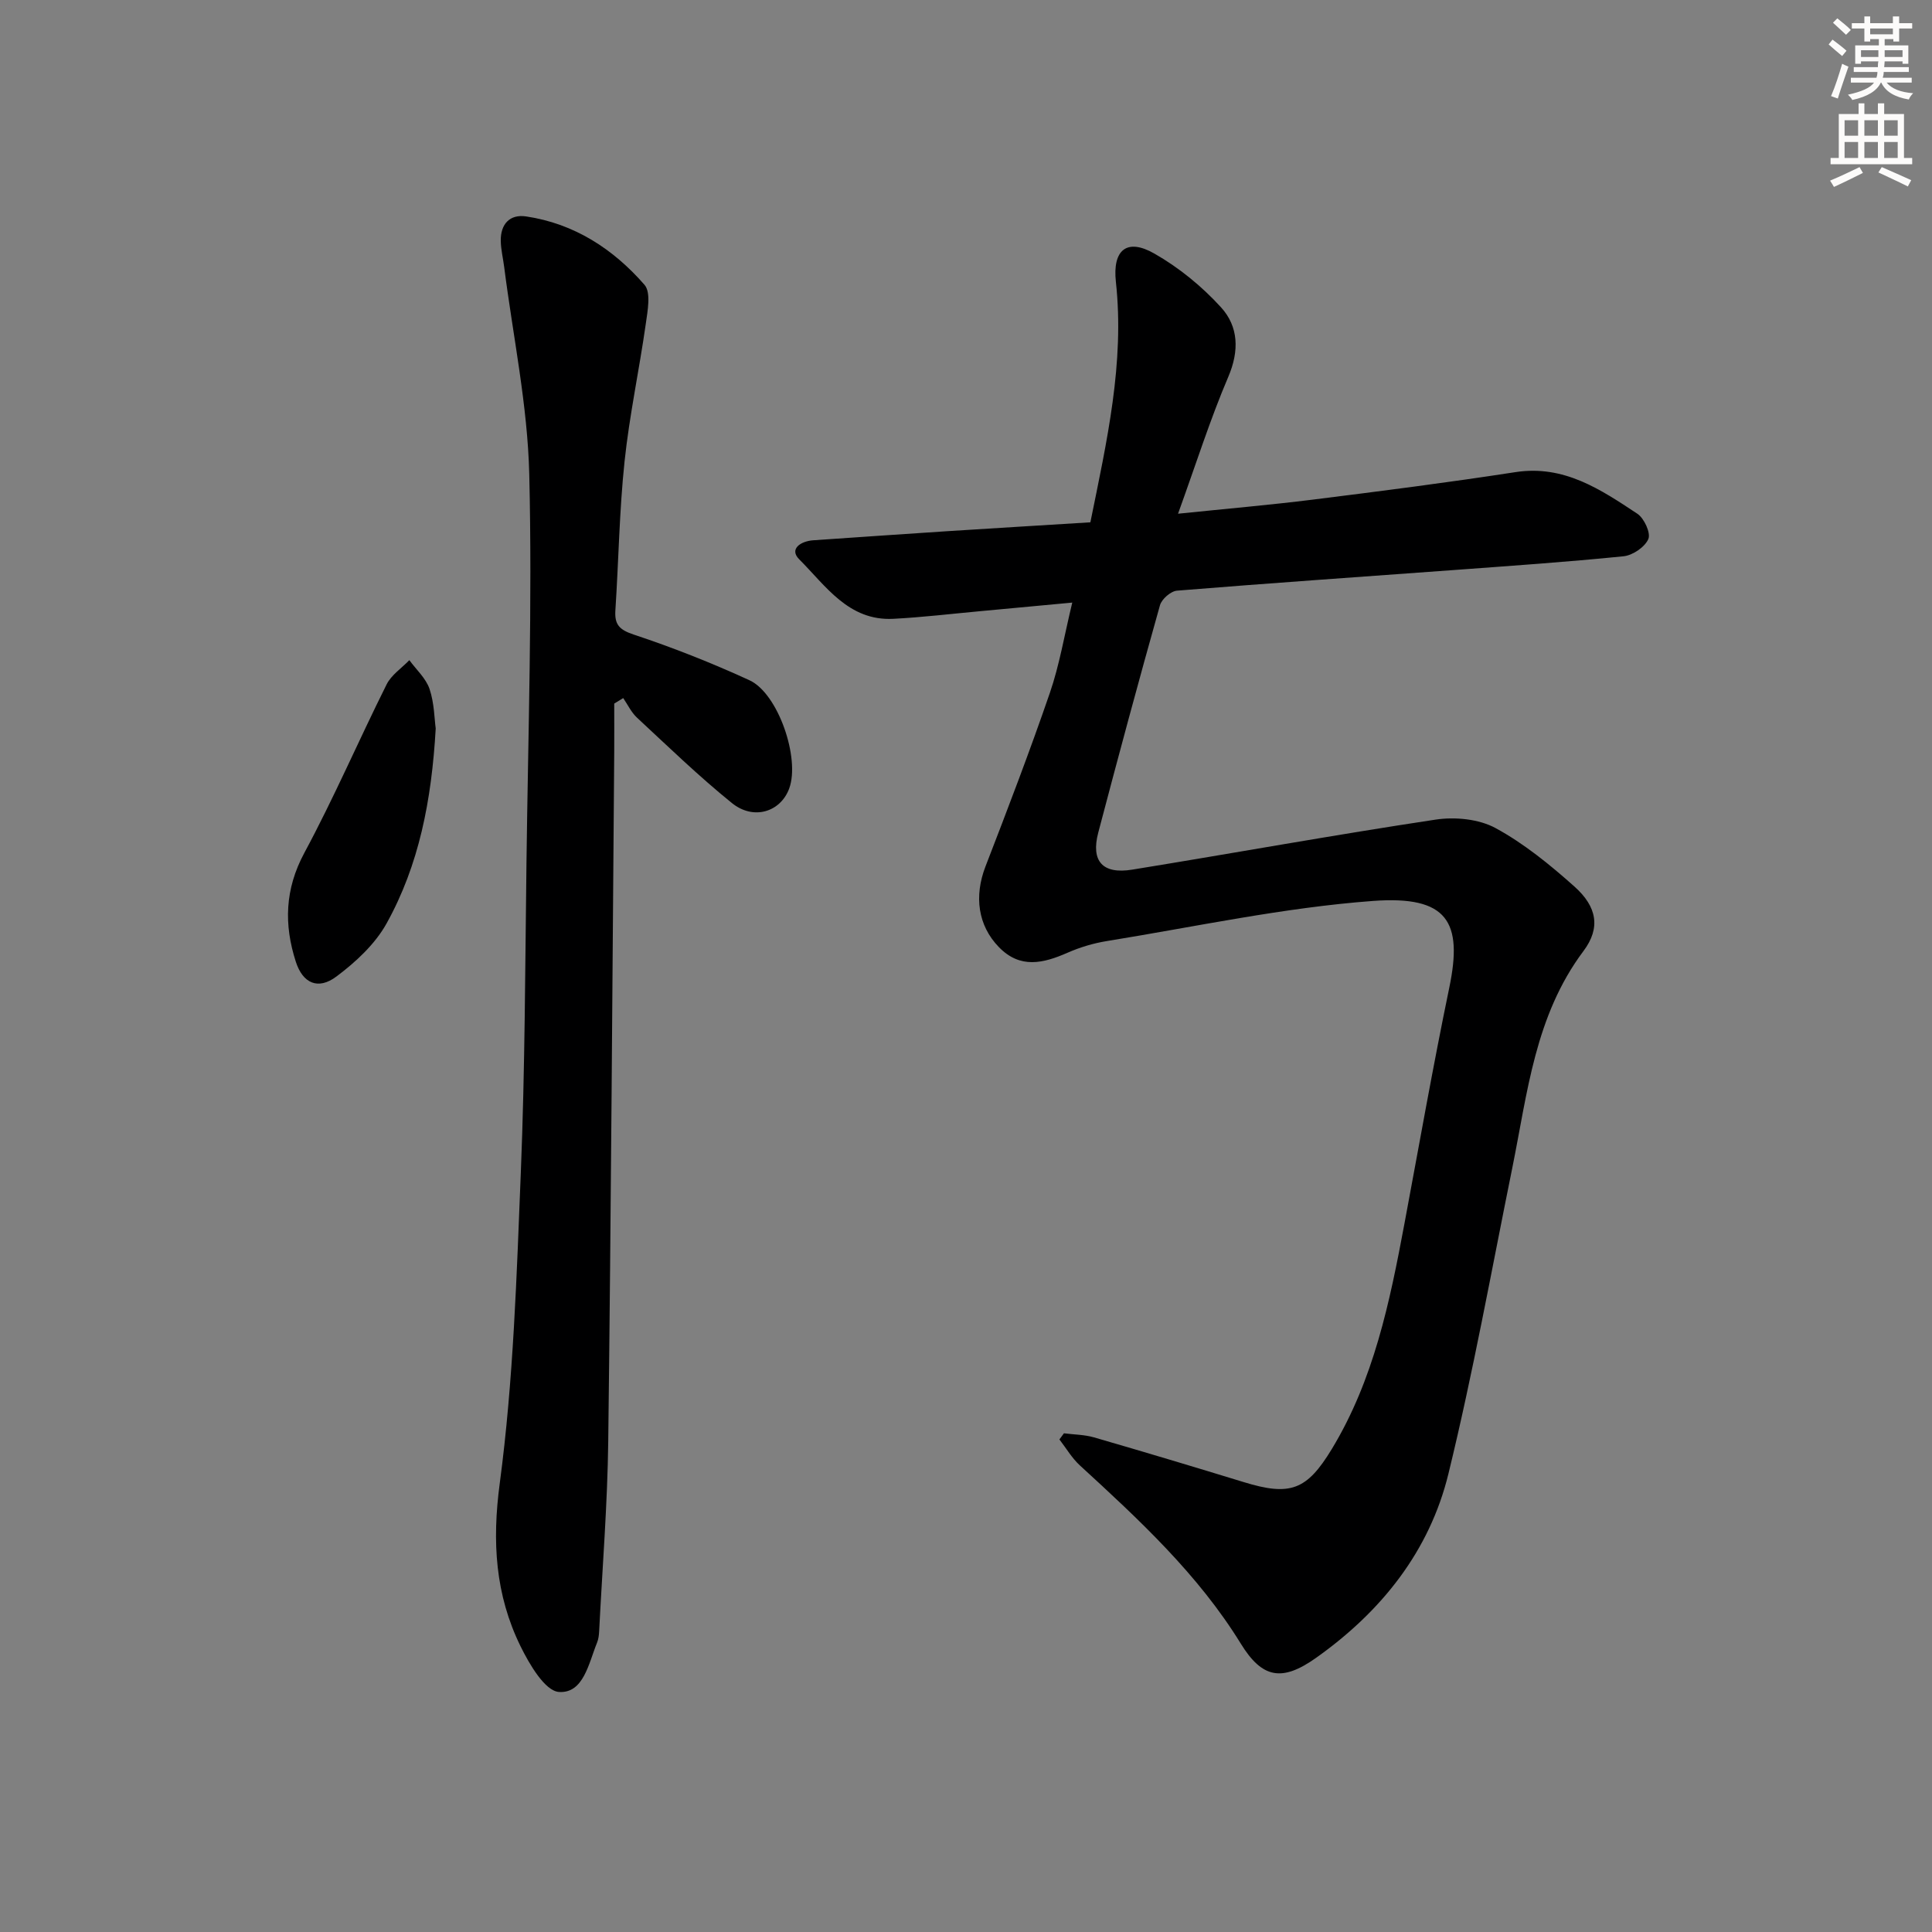
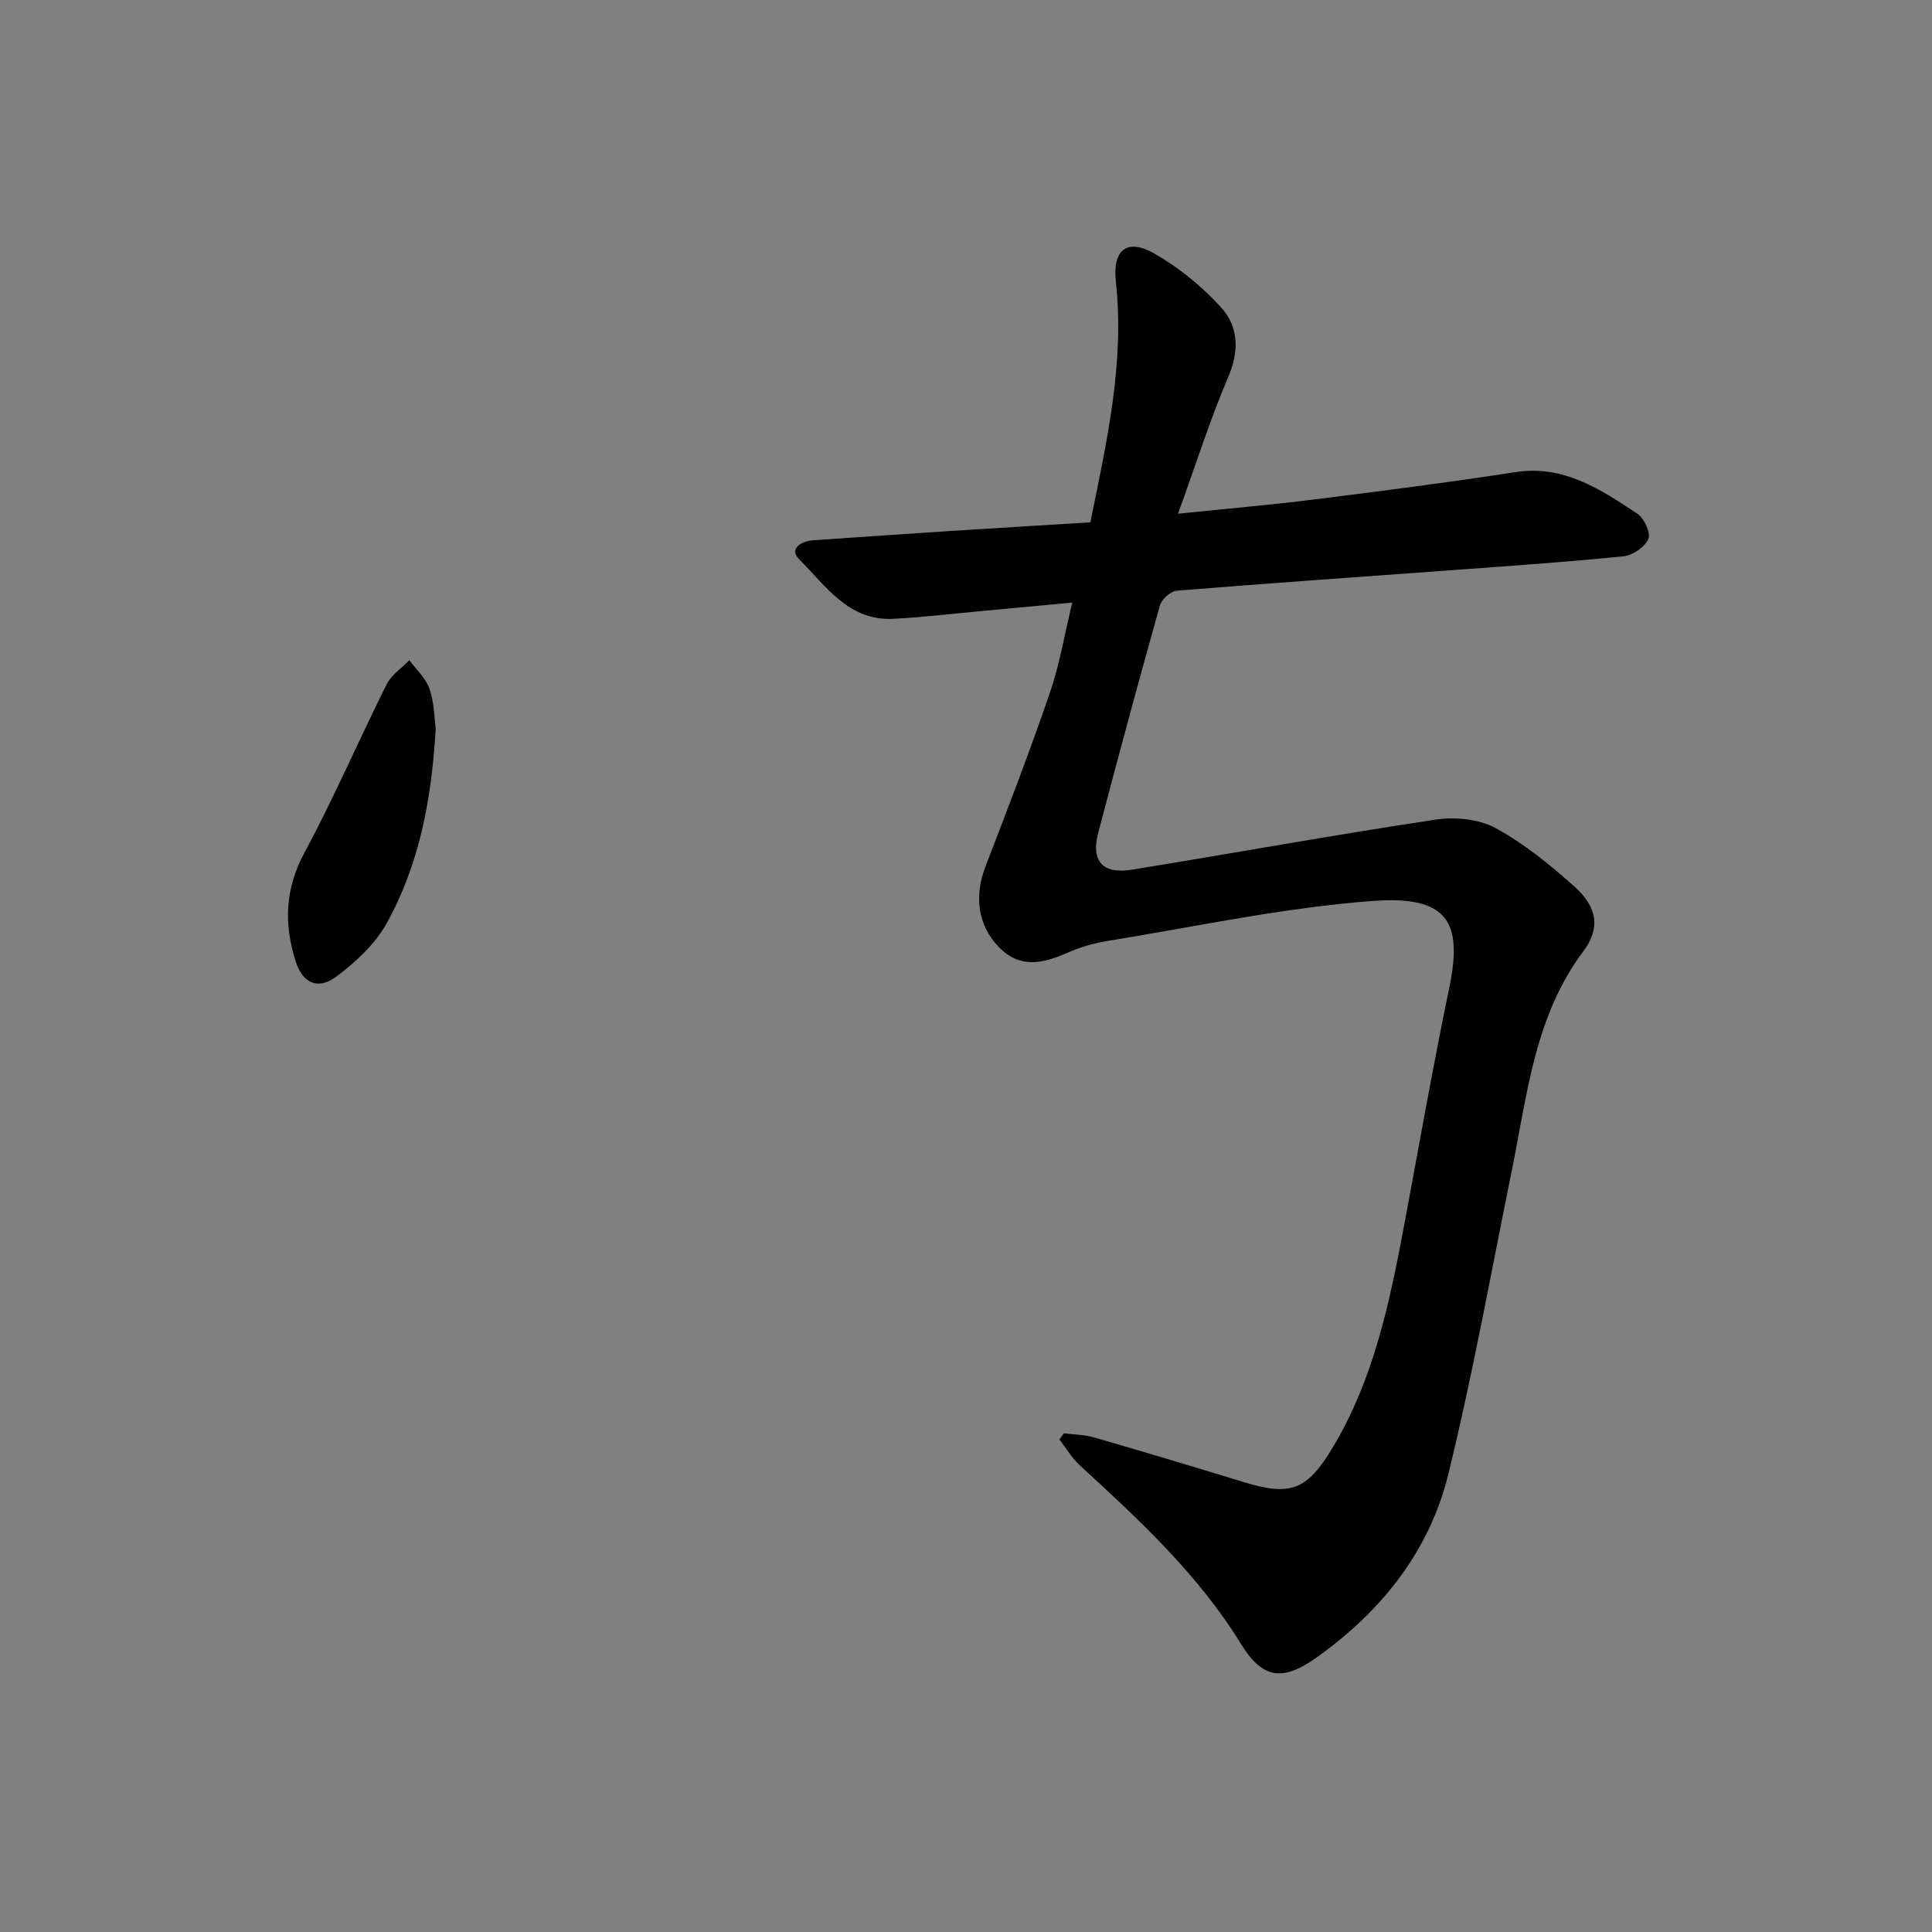
<svg xmlns="http://www.w3.org/2000/svg" enable-background="new 0 0 400 400" viewBox="0 0 400 400">
  <rect x="0" y="0" width="400" height="400" fill="#808080" stroke="none" />
  <g fill="#000001">
    <path d="m225.75 108.14c3.42-16.84 7.11-33.02 5.28-49.81-.71-6.54 2.23-9.11 7.97-5.83 5.09 2.9 9.86 6.8 13.8 11.13 3.61 3.96 3.82 8.97 1.5 14.4-3.76 8.8-6.65 17.97-10.4 28.33 10.27-1.06 19.12-1.82 27.92-2.92 14-1.75 27.99-3.54 41.93-5.69 10.05-1.55 17.63 3.58 25.24 8.61 1.41.93 2.82 3.99 2.28 5.24-.71 1.66-3.24 3.38-5.13 3.57-11.74 1.19-23.51 1.99-35.28 2.86-19.06 1.4-38.12 2.71-57.17 4.26-1.29.1-3.17 1.74-3.53 3.02-4.41 15.65-8.64 31.36-12.78 47.08-1.55 5.9.89 8.66 7.03 7.66 20.95-3.4 41.85-7.2 62.83-10.36 4.01-.6 8.93-.13 12.39 1.75 5.91 3.21 11.3 7.61 16.35 12.12 4.65 4.15 5.46 8.54 1.87 13.33-10.07 13.42-11.6 29.41-14.76 44.98-4.28 21.11-8.1 42.34-13.21 63.26-3.92 16.06-13.9 28.53-27.39 38.1-7.07 5.02-11.17 4.26-15.59-2.92-8.84-14.36-21.06-25.67-33.34-36.93-1.65-1.52-2.83-3.56-4.22-5.36.31-.42.63-.84.94-1.27 2.07.27 4.22.27 6.21.84 10.36 3 20.69 6.1 31 9.26 9.63 2.96 13.06 1.69 18.22-6.8 8.72-14.37 12.03-30.48 15.06-46.68 3.05-16.31 5.92-32.65 9.29-48.89 2.83-13.62-.32-19.09-15.81-17.95-18.47 1.37-36.76 5.34-55.11 8.31-2.77.45-5.54 1.28-8.11 2.41-5.04 2.21-9.82 3.38-14.23-1.17-4.35-4.48-5.14-10.54-2.77-16.68 4.61-11.92 9.18-23.86 13.33-35.94 1.99-5.77 2.99-11.88 4.64-18.7-6.78.63-12.99 1.22-19.2 1.79-5.95.55-11.9 1.26-17.87 1.57-9.26.47-13.98-6.85-19.47-12.33-2.12-2.12.31-3.75 2.91-3.93 9.29-.63 18.57-1.29 27.86-1.89 9.63-.62 19.25-1.19 29.52-1.83z" />
-     <path d="m127.17 145.67c0 3.28.02 6.57 0 9.85-.39 47.61-.66 95.22-1.24 142.83-.16 13.12-1.22 26.22-1.88 39.33-.04.81-.13 1.68-.44 2.42-1.73 4.25-2.79 10.55-7.89 10.2-2.89-.2-6.12-5.73-7.95-9.46-5.23-10.67-5.92-21.62-4.3-33.75 2.84-21.34 3.5-43.01 4.37-64.58.85-21.27.89-42.58 1.16-63.88.34-26.79 1.22-53.61.58-80.38-.34-14.35-3.37-28.63-5.19-42.94-.23-1.81-.68-3.61-.71-5.42-.07-3.47 1.85-5.59 5.25-5.08 9.96 1.48 18.04 6.74 24.5 14.15 1.39 1.59.65 5.41.27 8.11-1.35 9.5-3.38 18.91-4.39 28.44-1.08 10.23-1.23 20.55-1.9 30.83-.2 2.98.81 4.05 3.82 5.05 8.13 2.7 16.15 5.87 23.94 9.45 5.96 2.74 10.51 16.19 8.23 22.4-1.78 4.86-7.37 6.66-11.87 3.02-6.84-5.53-13.19-11.68-19.64-17.67-1.19-1.1-1.92-2.69-2.86-4.06-.64.38-1.25.76-1.86 1.14z" />
    <path d="m90.21 150.81c-.85 14.92-3.46 28.28-10.17 40.37-2.38 4.29-6.38 8-10.38 10.99-3.8 2.86-6.97 1.42-8.41-3.04-2.48-7.7-2.29-15.02 1.76-22.55 6.13-11.38 11.25-23.3 17.03-34.87.98-1.97 3.11-3.37 4.71-5.03 1.44 1.97 3.43 3.75 4.18 5.96.99 2.93 1 6.18 1.28 8.17z" />
  </g>
-   <path d="m378.6 9.2.8-1c.9.7 1.9 1.4 2.9 2.3l-.9 1.1c-1.1-.9-2-1.7-2.8-2.4zm.5 10.7c.9-2.1 1.6-4.3 2.3-6.7.4.2.8.4 1.3.6-.7 2.1-1.5 4.3-2.2 6.6zm.4-15.2.9-.9c1 .8 2 1.6 2.8 2.4l-1 1c-1-.9-1.9-1.8-2.7-2.5zm12.5-1.3h1.2v1.4h2.7v1.1h-2.7v2.7h-1.2v-.5h-1.8v1.3h4.9v3.8h-1.2v-.5h-3.7c0 .4-.1.9-.1 1.2h5.1v1h-5.2c0 .5-.1.9-.2 1.2h6v1h-5.2c1.1 1.3 2.9 2 5.5 2.2-.4.4-.7.8-.9 1.3-2.9-.5-4.8-1.6-5.7-3.5h-.1c-.8 1.7-2.7 2.9-5.9 3.6-.2-.4-.6-.8-.9-1.1 2.8-.6 4.6-1.4 5.4-2.5h-4.8v-1h5.3c.1-.3.2-.7.2-1.2h-4.9v-1h5c0-.4 0-.8.1-1.2h-3.6v.5h-1.2v-3.8h4.9v-1.3h-1.8v.5h-1.2v-2.7h-2.6v-1.1h2.6v-1.4h1.2v1.4h4.7v-1.4zm-6.7 8.4h3.6c0-.4 0-.9 0-1.4h-3.6zm1.9-4.7h4.7v-1.2h-4.7zm6.7 3.3h-3.7v1.4h3.7z" fill="#fcfbfa" />
-   <path d="m384.7 21.4h1.3v2.2h2.8v-2.2h1.3v2.2h4.1v9.1h1.7v1.3h-16.9v-1.3h1.7v-9.1h4.1v-2.2zm.3 13.2.7 1.2c-1.8.9-3.8 1.9-6 2.9-.2-.4-.5-.8-.8-1.3 2.4-1 4.4-2 6.1-2.8zm-3.1-6.5h2.8v-3.2h-2.8zm0 4.6h2.8v-3.3h-2.8zm4.1-4.6h2.8v-3.2h-2.8zm0 4.6h2.8v-3.3h-2.8zm3.6 1.9c2.1.9 4.1 1.8 6.1 2.7l-.7 1.3c-2.2-1.1-4.2-2-6.1-2.9zm3.3-9.7h-2.8v3.2h2.8zm-2.8 7.8h2.8v-3.3h-2.8z" fill="#fcfbfa" />
</svg>